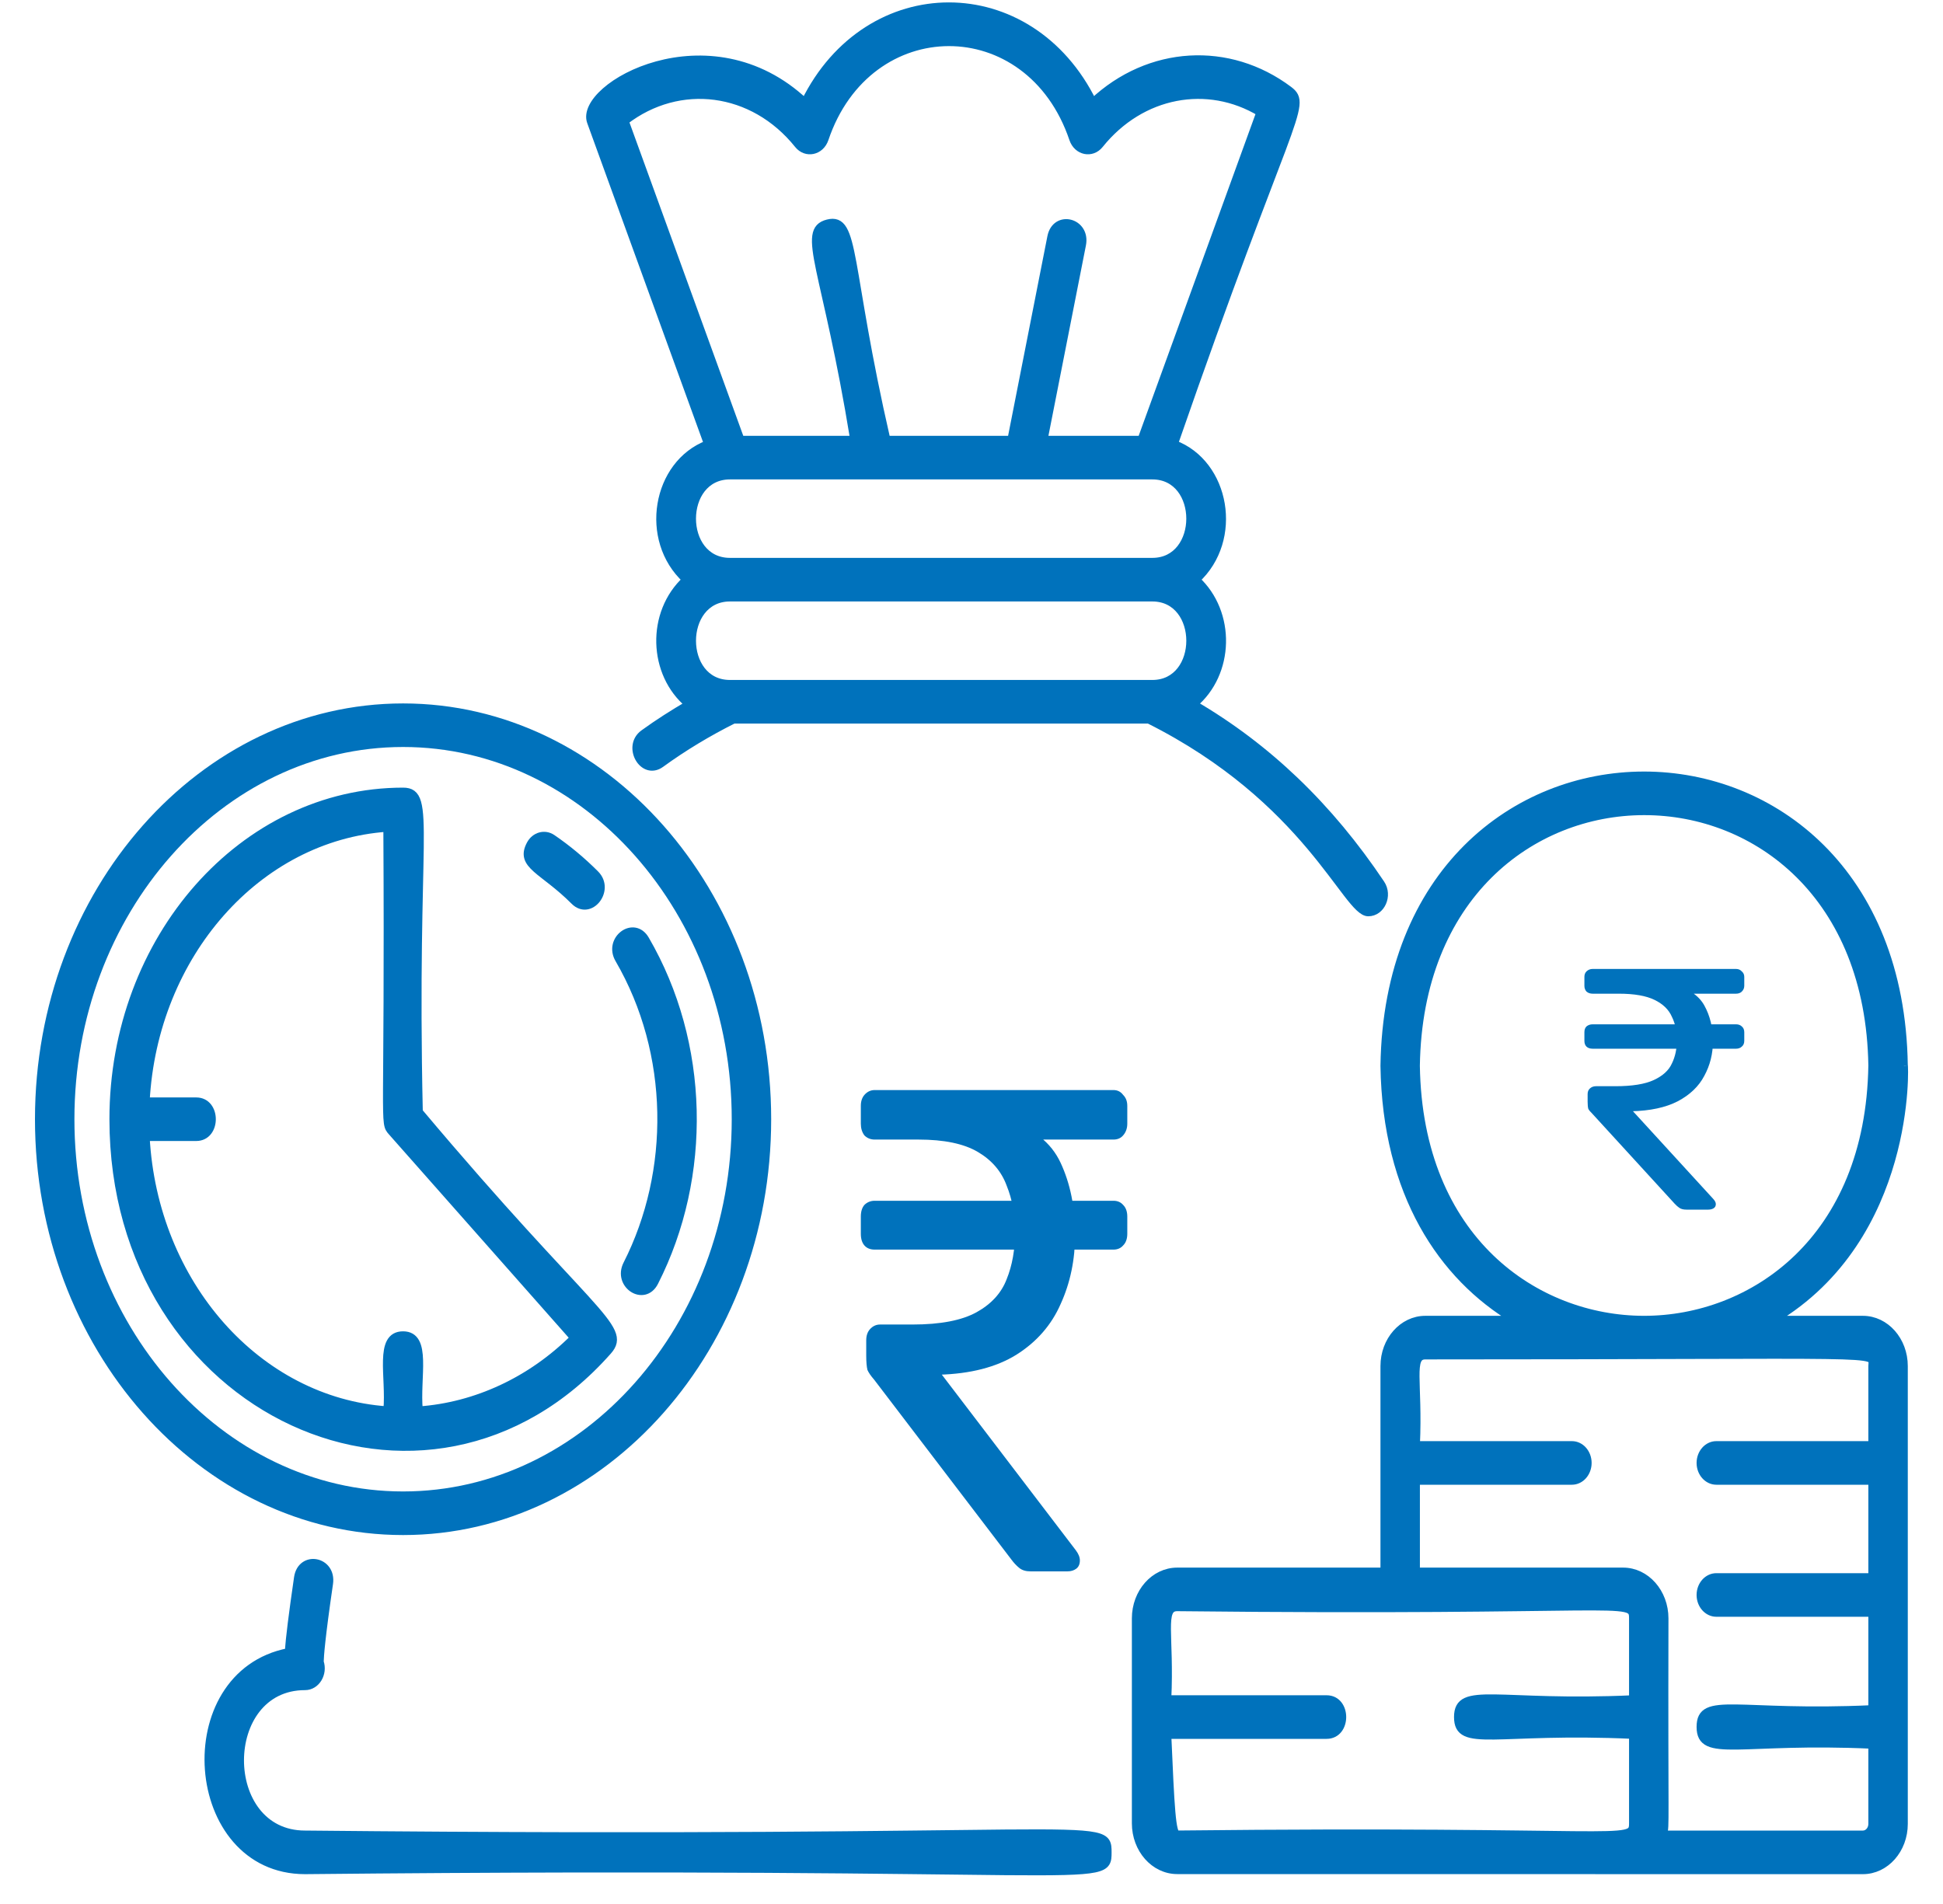
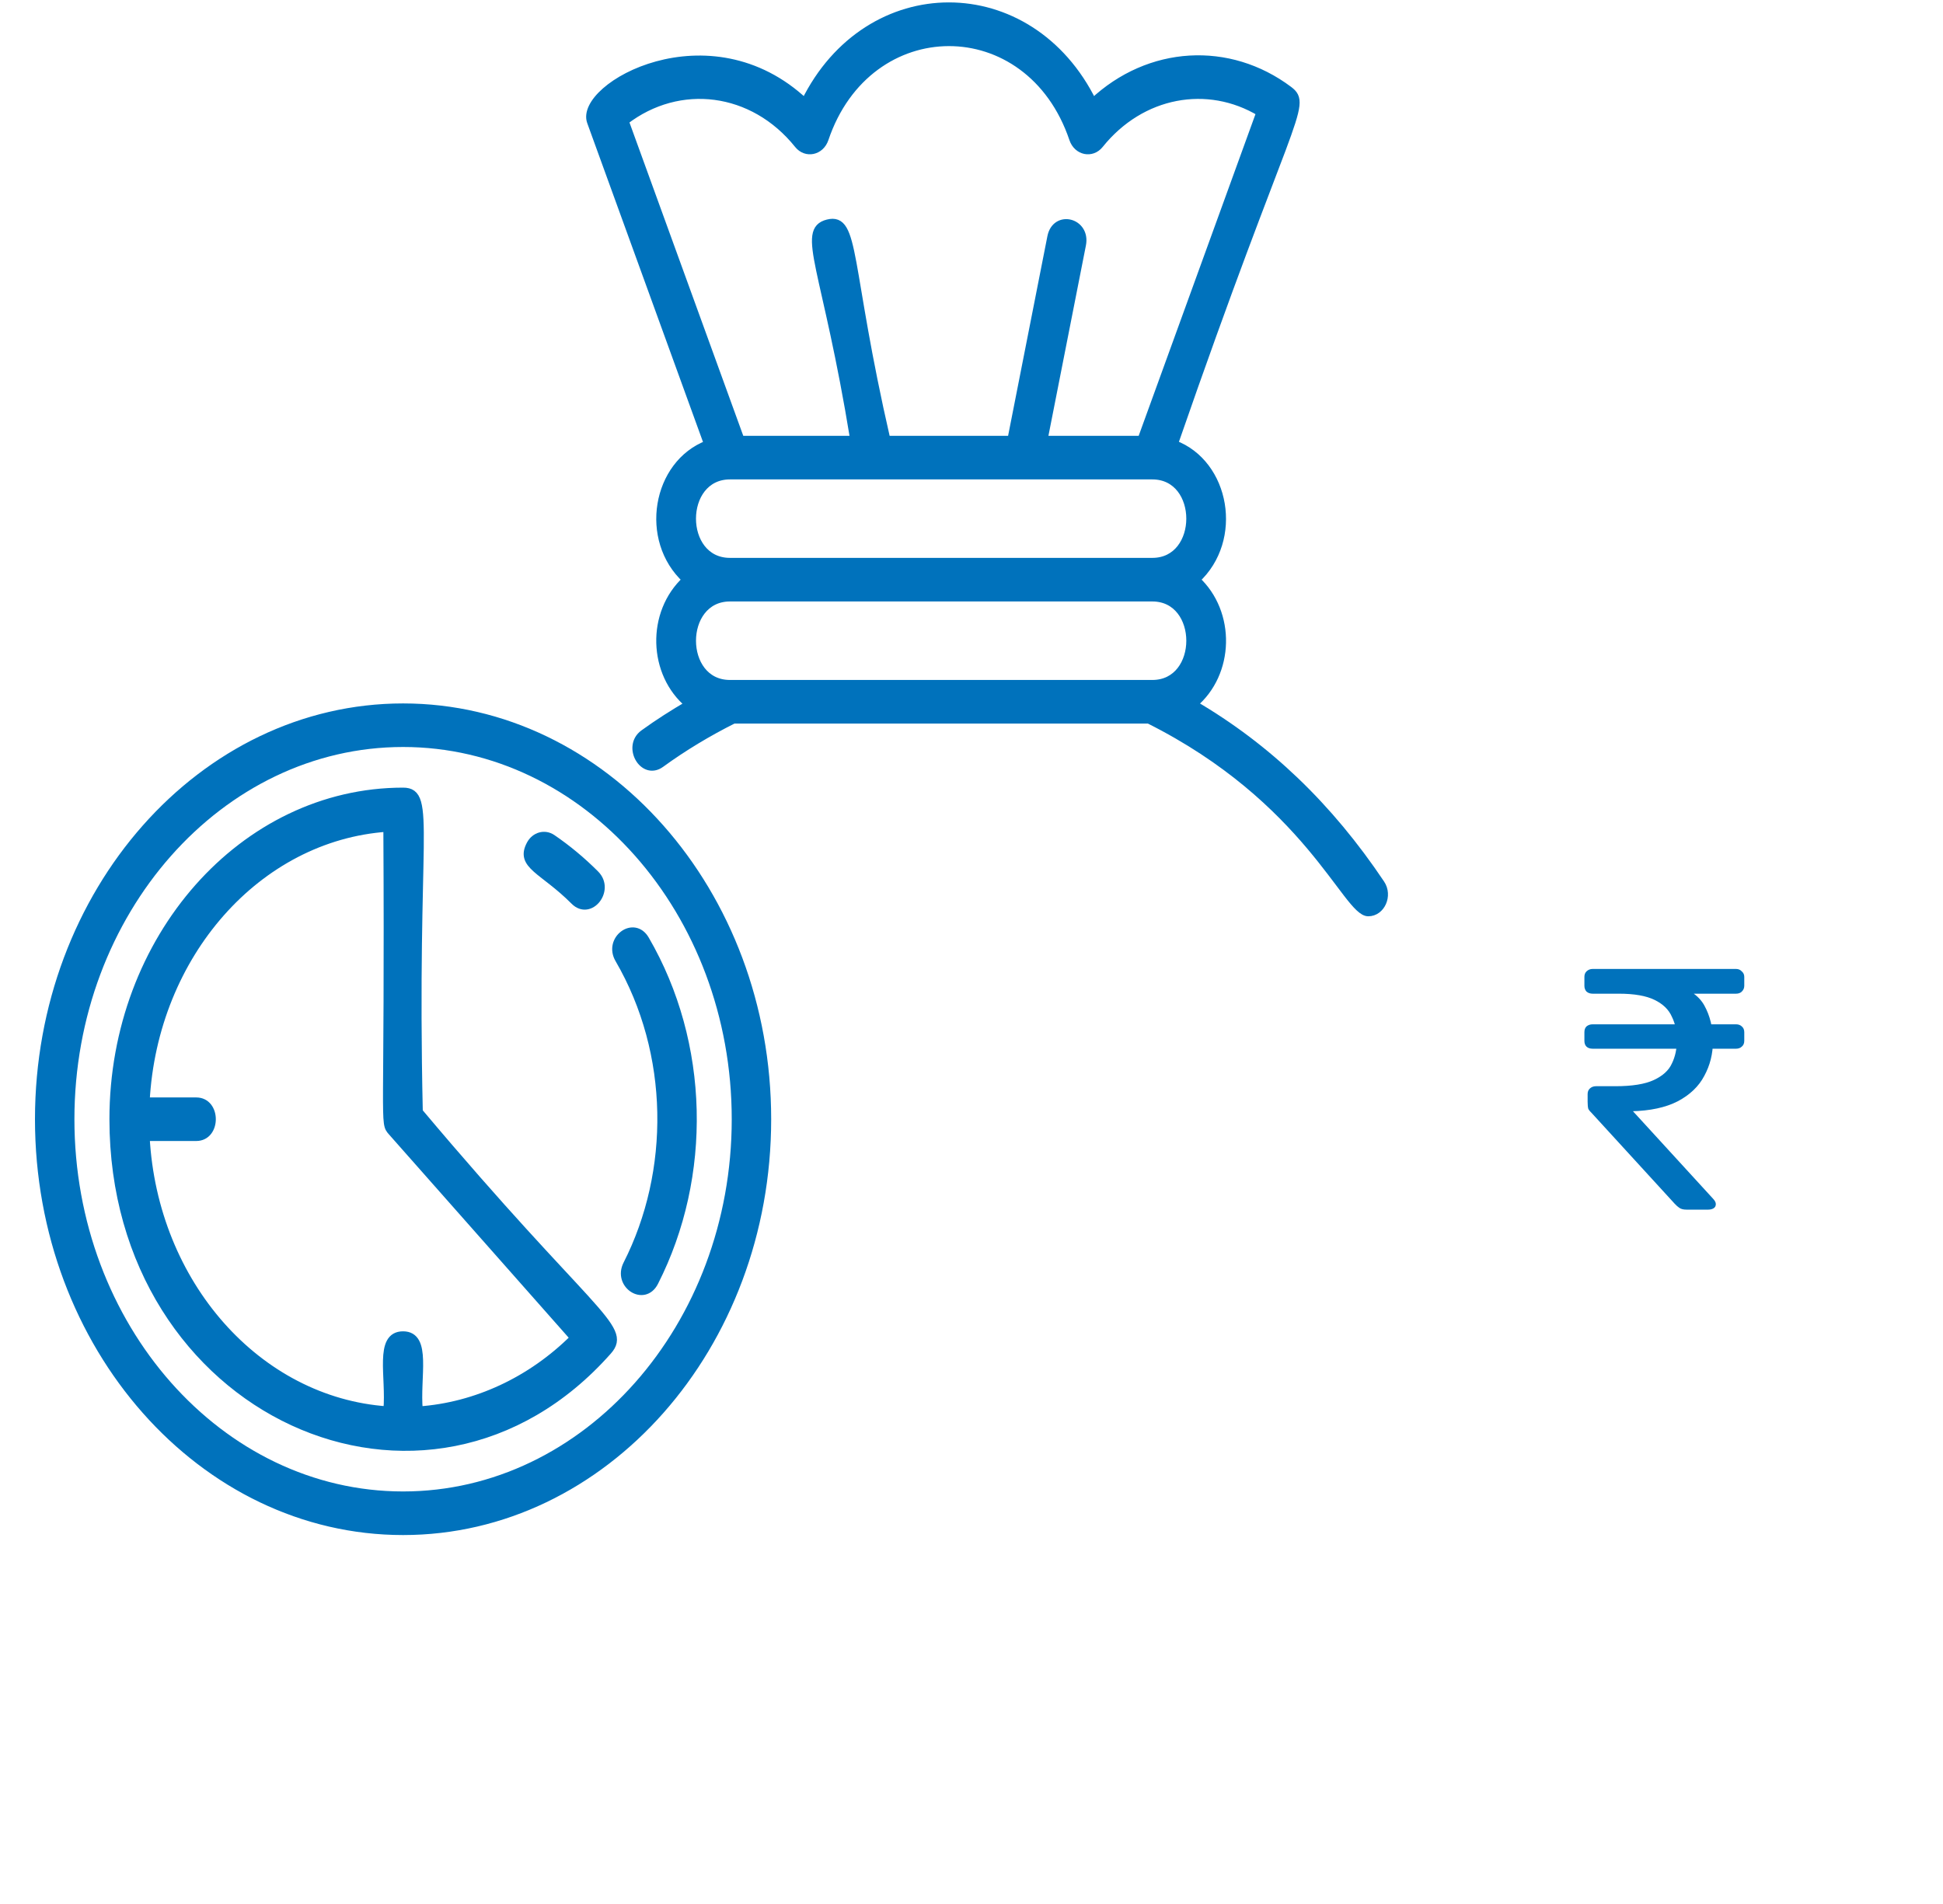
<svg xmlns="http://www.w3.org/2000/svg" width="50" height="49" viewBox="0 0 50 49" fill="none">
  <path d="M10.373 39.405C15.54 39.405 19.745 34.649 19.745 28.804C19.745 22.959 15.54 18.203 10.373 18.203C5.205 18.203 1 22.959 1 28.804C1 34.649 5.205 39.405 10.373 39.405ZM10.373 19.124C15.091 19.124 18.93 23.466 18.93 28.804C18.93 34.141 15.091 38.483 10.373 38.483C5.654 38.483 1.815 34.141 1.815 28.804C1.815 23.466 5.654 19.124 10.373 19.124Z" fill="#0072BC" stroke="#0072BC" stroke-width="0.2" />
  <path d="M14.78 23.187C15.182 23.591 15.724 22.903 15.32 22.498C14.977 22.154 14.603 21.842 14.209 21.573C14.016 21.442 13.766 21.512 13.649 21.73C13.359 22.274 13.972 22.377 14.78 23.187Z" fill="#0072BC" stroke="#0072BC" stroke-width="0.2" />
  <path d="M16.137 32.536C15.868 33.063 16.575 33.524 16.843 32.995C18.228 30.271 18.163 26.852 16.607 24.178C16.311 23.67 15.63 24.175 15.927 24.685C17.337 27.109 17.346 30.157 16.137 32.536Z" fill="#0072BC" stroke="#0072BC" stroke-width="0.2" />
  <path d="M15.645 34.767C16.185 34.156 15.164 33.825 10.78 28.612C10.622 21.483 11.14 20.37 10.373 20.37C6.261 20.37 2.916 24.153 2.916 28.803C2.916 36.358 10.998 40.024 15.645 34.767ZM9.965 21.305C10.008 29.071 9.859 28.873 10.085 29.129L14.772 34.431C13.668 35.532 12.248 36.191 10.78 36.295C10.699 35.444 11.017 34.362 10.372 34.362C9.724 34.362 10.045 35.44 9.965 36.293C6.628 36.062 3.955 33.039 3.751 29.264H5.05C5.588 29.264 5.589 28.343 5.05 28.343H3.751C3.954 24.567 6.627 21.535 9.965 21.305Z" fill="#0072BC" stroke="#0072BC" stroke-width="0.2" />
-   <path d="M7.666 40.603C7.526 41.566 7.454 42.149 7.428 42.515C4.432 43.094 4.803 48.132 7.85 48.132C28.378 47.926 28.505 48.562 28.505 47.671C28.505 46.78 28.377 47.415 7.85 47.21C5.62 47.21 5.623 43.396 7.85 43.396C8.138 43.396 8.332 43.068 8.23 42.769C8.233 42.626 8.264 42.165 8.47 40.753C8.557 40.15 7.753 40.003 7.666 40.603Z" fill="#0072BC" stroke="#0072BC" stroke-width="0.2" />
-   <path d="M18.217 11.43C16.884 11.935 16.54 13.892 17.659 14.918C16.727 15.774 16.779 17.34 17.729 18.126C17.329 18.36 16.937 18.608 16.564 18.879C16.111 19.209 16.551 19.984 17.005 19.654C17.591 19.228 18.222 18.849 18.877 18.521H29.563C33.654 20.571 34.654 23.481 35.21 23.481C35.542 23.481 35.739 23.048 35.534 22.742C34.201 20.753 32.616 19.234 30.713 18.122C31.664 17.331 31.704 15.768 30.779 14.918C31.9 13.889 31.551 11.927 30.212 11.427C33.149 2.954 33.692 2.712 33.166 2.317C31.629 1.162 29.576 1.268 28.124 2.634C26.506 -0.661 22.332 -0.663 20.713 2.634C18.246 0.312 14.878 2.234 15.206 3.136L18.217 11.43ZM29.654 15.379C30.952 15.379 30.953 17.599 29.654 17.599H18.784C17.484 17.599 17.488 15.379 18.784 15.379H29.654ZM29.654 14.457H18.784C17.485 14.457 17.486 12.238 18.784 12.238H29.654C30.952 12.238 30.952 14.457 29.654 14.457ZM20.54 3.72C20.743 3.973 21.113 3.897 21.222 3.575C22.338 0.267 26.492 0.247 27.615 3.575C27.724 3.897 28.094 3.973 28.297 3.72C29.37 2.382 31.081 2.082 32.43 2.893L29.372 11.316H26.858L27.846 6.298C27.963 5.704 27.168 5.502 27.051 6.098L26.024 11.316H22.813C21.777 6.807 22.027 5.565 21.301 5.748C20.581 5.93 21.261 6.906 21.979 11.316H19.057L16.079 3.116C17.476 2.04 19.379 2.271 20.54 3.72Z" fill="#0072BC" stroke="#0072BC" stroke-width="0.2" />
-   <path d="M35.624 35.156C35.624 35.262 35.624 40.636 35.624 40.443H30.293C29.705 40.443 29.227 40.984 29.227 41.649V46.924C29.227 47.589 29.705 48.13 30.293 48.13C52.649 48.133 39.032 48.131 47.939 48.132C48.521 48.132 48.994 47.597 48.994 46.939C48.994 46.896 48.994 47.318 48.994 44.443C48.994 44.382 48.994 40.987 48.994 41.048C48.994 41.048 48.994 41.047 48.994 41.047C48.994 41.047 48.994 41.046 48.994 41.045C48.994 34.26 48.994 42.502 48.994 37.648V35.156C48.994 34.498 48.521 33.963 47.939 33.963H45.641C49.218 31.832 49.01 27.352 48.994 27.412C48.845 17.48 35.774 17.456 35.624 27.428C35.673 30.72 37.114 32.854 38.976 33.963H36.678C36.097 33.963 35.624 34.498 35.624 35.156ZM30.041 44.65H34.138C34.677 44.65 34.677 43.728 34.138 43.728H30.041C30.12 42.083 29.855 41.364 30.293 41.364C41.849 41.49 42.021 41.098 42.021 41.649V43.728C38.547 43.887 37.517 43.357 37.517 44.189C37.517 45.013 38.498 44.488 42.021 44.65V46.924C42.021 47.475 41.837 47.083 30.293 47.209C30.154 47.209 30.123 46.51 30.041 44.65ZM36.438 27.428C36.57 18.705 48.041 18.686 48.179 27.42C48.108 31.916 45.087 33.963 42.308 33.963C39.528 33.963 36.506 31.913 36.438 27.428ZM48.179 35.156V37.188H44.167C43.942 37.188 43.759 37.395 43.759 37.649C43.759 37.903 43.942 38.11 44.167 38.11H48.179V40.586H44.167C43.942 40.586 43.759 40.793 43.759 41.047C43.759 41.301 43.942 41.508 44.167 41.508H48.179V43.983C44.723 44.144 43.759 43.62 43.759 44.443C43.759 45.274 44.793 44.746 48.179 44.904V46.939C48.179 47.088 48.072 47.21 47.939 47.21H42.801C42.865 46.917 42.822 47.178 42.835 41.649C42.835 40.984 42.357 40.443 41.769 40.443H36.439V38.11H40.451C40.676 38.11 40.858 37.903 40.858 37.649C40.858 37.395 40.676 37.188 40.451 37.188H36.439C36.514 35.566 36.258 34.885 36.678 34.885C48.807 34.885 48.179 34.768 48.179 35.156Z" fill="#0072BC" stroke="#0072BC" stroke-width="0.2" />
+   <path d="M18.217 11.43C16.884 11.935 16.54 13.892 17.659 14.918C16.727 15.774 16.779 17.34 17.729 18.126C17.329 18.36 16.937 18.608 16.564 18.879C16.111 19.209 16.551 19.984 17.005 19.654C17.591 19.228 18.222 18.849 18.877 18.521H29.563C33.654 20.571 34.654 23.481 35.21 23.481C35.542 23.481 35.739 23.048 35.534 22.742C34.201 20.753 32.616 19.234 30.713 18.122C31.664 17.331 31.704 15.768 30.779 14.918C31.9 13.889 31.551 11.927 30.212 11.427C33.149 2.954 33.692 2.712 33.166 2.317C31.629 1.162 29.576 1.268 28.124 2.634C26.506 -0.661 22.332 -0.663 20.713 2.634C18.246 0.312 14.878 2.234 15.206 3.136L18.217 11.43M29.654 15.379C30.952 15.379 30.953 17.599 29.654 17.599H18.784C17.484 17.599 17.488 15.379 18.784 15.379H29.654ZM29.654 14.457H18.784C17.485 14.457 17.486 12.238 18.784 12.238H29.654C30.952 12.238 30.952 14.457 29.654 14.457ZM20.54 3.72C20.743 3.973 21.113 3.897 21.222 3.575C22.338 0.267 26.492 0.247 27.615 3.575C27.724 3.897 28.094 3.973 28.297 3.72C29.37 2.382 31.081 2.082 32.43 2.893L29.372 11.316H26.858L27.846 6.298C27.963 5.704 27.168 5.502 27.051 6.098L26.024 11.316H22.813C21.777 6.807 22.027 5.565 21.301 5.748C20.581 5.93 21.261 6.906 21.979 11.316H19.057L16.079 3.116C17.476 2.04 19.379 2.271 20.54 3.72Z" fill="#0072BC" stroke="#0072BC" stroke-width="0.2" />
  <path d="M43.394 31.13C43.32 31.13 43.261 31.115 43.218 31.086C43.175 31.056 43.134 31.021 43.097 30.98L40.975 28.661C40.926 28.614 40.892 28.573 40.873 28.538C40.861 28.496 40.855 28.434 40.855 28.352V28.157C40.855 28.098 40.873 28.051 40.91 28.015C40.954 27.974 41.006 27.954 41.068 27.954H41.568C42.001 27.954 42.331 27.901 42.56 27.794C42.788 27.688 42.943 27.547 43.023 27.37C43.11 27.193 43.153 26.989 43.153 26.759C43.153 26.541 43.11 26.343 43.023 26.166C42.943 25.983 42.795 25.839 42.578 25.733C42.362 25.627 42.056 25.573 41.661 25.573H40.985C40.923 25.573 40.87 25.556 40.827 25.52C40.79 25.479 40.772 25.429 40.772 25.37V25.14C40.772 25.081 40.79 25.034 40.827 24.998C40.87 24.957 40.923 24.936 40.985 24.936H44.673C44.734 24.936 44.784 24.957 44.821 24.998C44.864 25.034 44.886 25.081 44.886 25.14V25.37C44.886 25.429 44.864 25.479 44.821 25.52C44.784 25.556 44.734 25.573 44.673 25.573H43.264L43.032 25.335C43.434 25.429 43.709 25.609 43.857 25.874C44.005 26.14 44.08 26.447 44.08 26.794C44.08 27.119 44.005 27.417 43.857 27.688C43.715 27.959 43.486 28.178 43.172 28.343C42.863 28.502 42.464 28.588 41.976 28.599L41.698 28.608L41.707 28.254L44.089 30.856C44.132 30.903 44.154 30.947 44.154 30.988C44.154 31.036 44.135 31.071 44.098 31.095C44.061 31.118 44.015 31.13 43.959 31.13H43.394ZM40.985 26.989C40.917 26.989 40.864 26.971 40.827 26.936C40.79 26.901 40.772 26.851 40.772 26.786V26.564C40.772 26.5 40.79 26.449 40.827 26.414C40.87 26.379 40.923 26.361 40.985 26.361H44.673C44.734 26.361 44.784 26.379 44.821 26.414C44.864 26.449 44.886 26.5 44.886 26.564V26.786C44.886 26.851 44.864 26.901 44.821 26.936C44.784 26.971 44.734 26.989 44.673 26.989H40.985Z" fill="#0072BC" />
-   <path d="M26.523 40.44C26.399 40.44 26.302 40.411 26.23 40.352C26.157 40.293 26.09 40.222 26.029 40.139L22.492 35.503C22.41 35.409 22.353 35.326 22.322 35.255C22.302 35.173 22.291 35.049 22.291 34.884V34.495C22.291 34.377 22.322 34.282 22.384 34.211C22.456 34.129 22.544 34.087 22.646 34.087H23.48C24.201 34.087 24.752 33.981 25.133 33.769C25.514 33.557 25.771 33.273 25.905 32.92C26.049 32.566 26.121 32.159 26.121 31.699C26.121 31.262 26.049 30.867 25.905 30.513C25.771 30.147 25.524 29.858 25.164 29.646C24.803 29.433 24.294 29.327 23.635 29.327H22.508C22.405 29.327 22.317 29.292 22.245 29.221C22.183 29.139 22.152 29.038 22.152 28.92V28.46C22.152 28.342 22.183 28.248 22.245 28.177C22.317 28.095 22.405 28.053 22.508 28.053H28.654C28.757 28.053 28.84 28.095 28.901 28.177C28.973 28.248 29.009 28.342 29.009 28.46V28.92C29.009 29.038 28.973 29.139 28.901 29.221C28.84 29.292 28.757 29.327 28.654 29.327H26.307L25.921 28.849C26.59 29.038 27.048 29.398 27.295 29.929C27.542 30.46 27.666 31.073 27.666 31.769C27.666 32.418 27.542 33.014 27.295 33.557C27.058 34.099 26.677 34.536 26.152 34.866C25.637 35.185 24.973 35.356 24.16 35.379L23.697 35.397L23.712 34.689L27.681 39.892C27.753 39.986 27.789 40.075 27.789 40.157C27.789 40.252 27.759 40.322 27.697 40.37C27.635 40.417 27.558 40.44 27.465 40.44H26.523ZM22.508 32.159C22.394 32.159 22.307 32.123 22.245 32.053C22.183 31.982 22.152 31.881 22.152 31.752V31.309C22.152 31.18 22.183 31.079 22.245 31.008C22.317 30.938 22.405 30.902 22.508 30.902H28.654C28.757 30.902 28.84 30.938 28.901 31.008C28.973 31.079 29.009 31.18 29.009 31.309V31.752C29.009 31.881 28.973 31.982 28.901 32.053C28.84 32.123 28.757 32.159 28.654 32.159H22.508Z" fill="#0072BC" />
</svg>